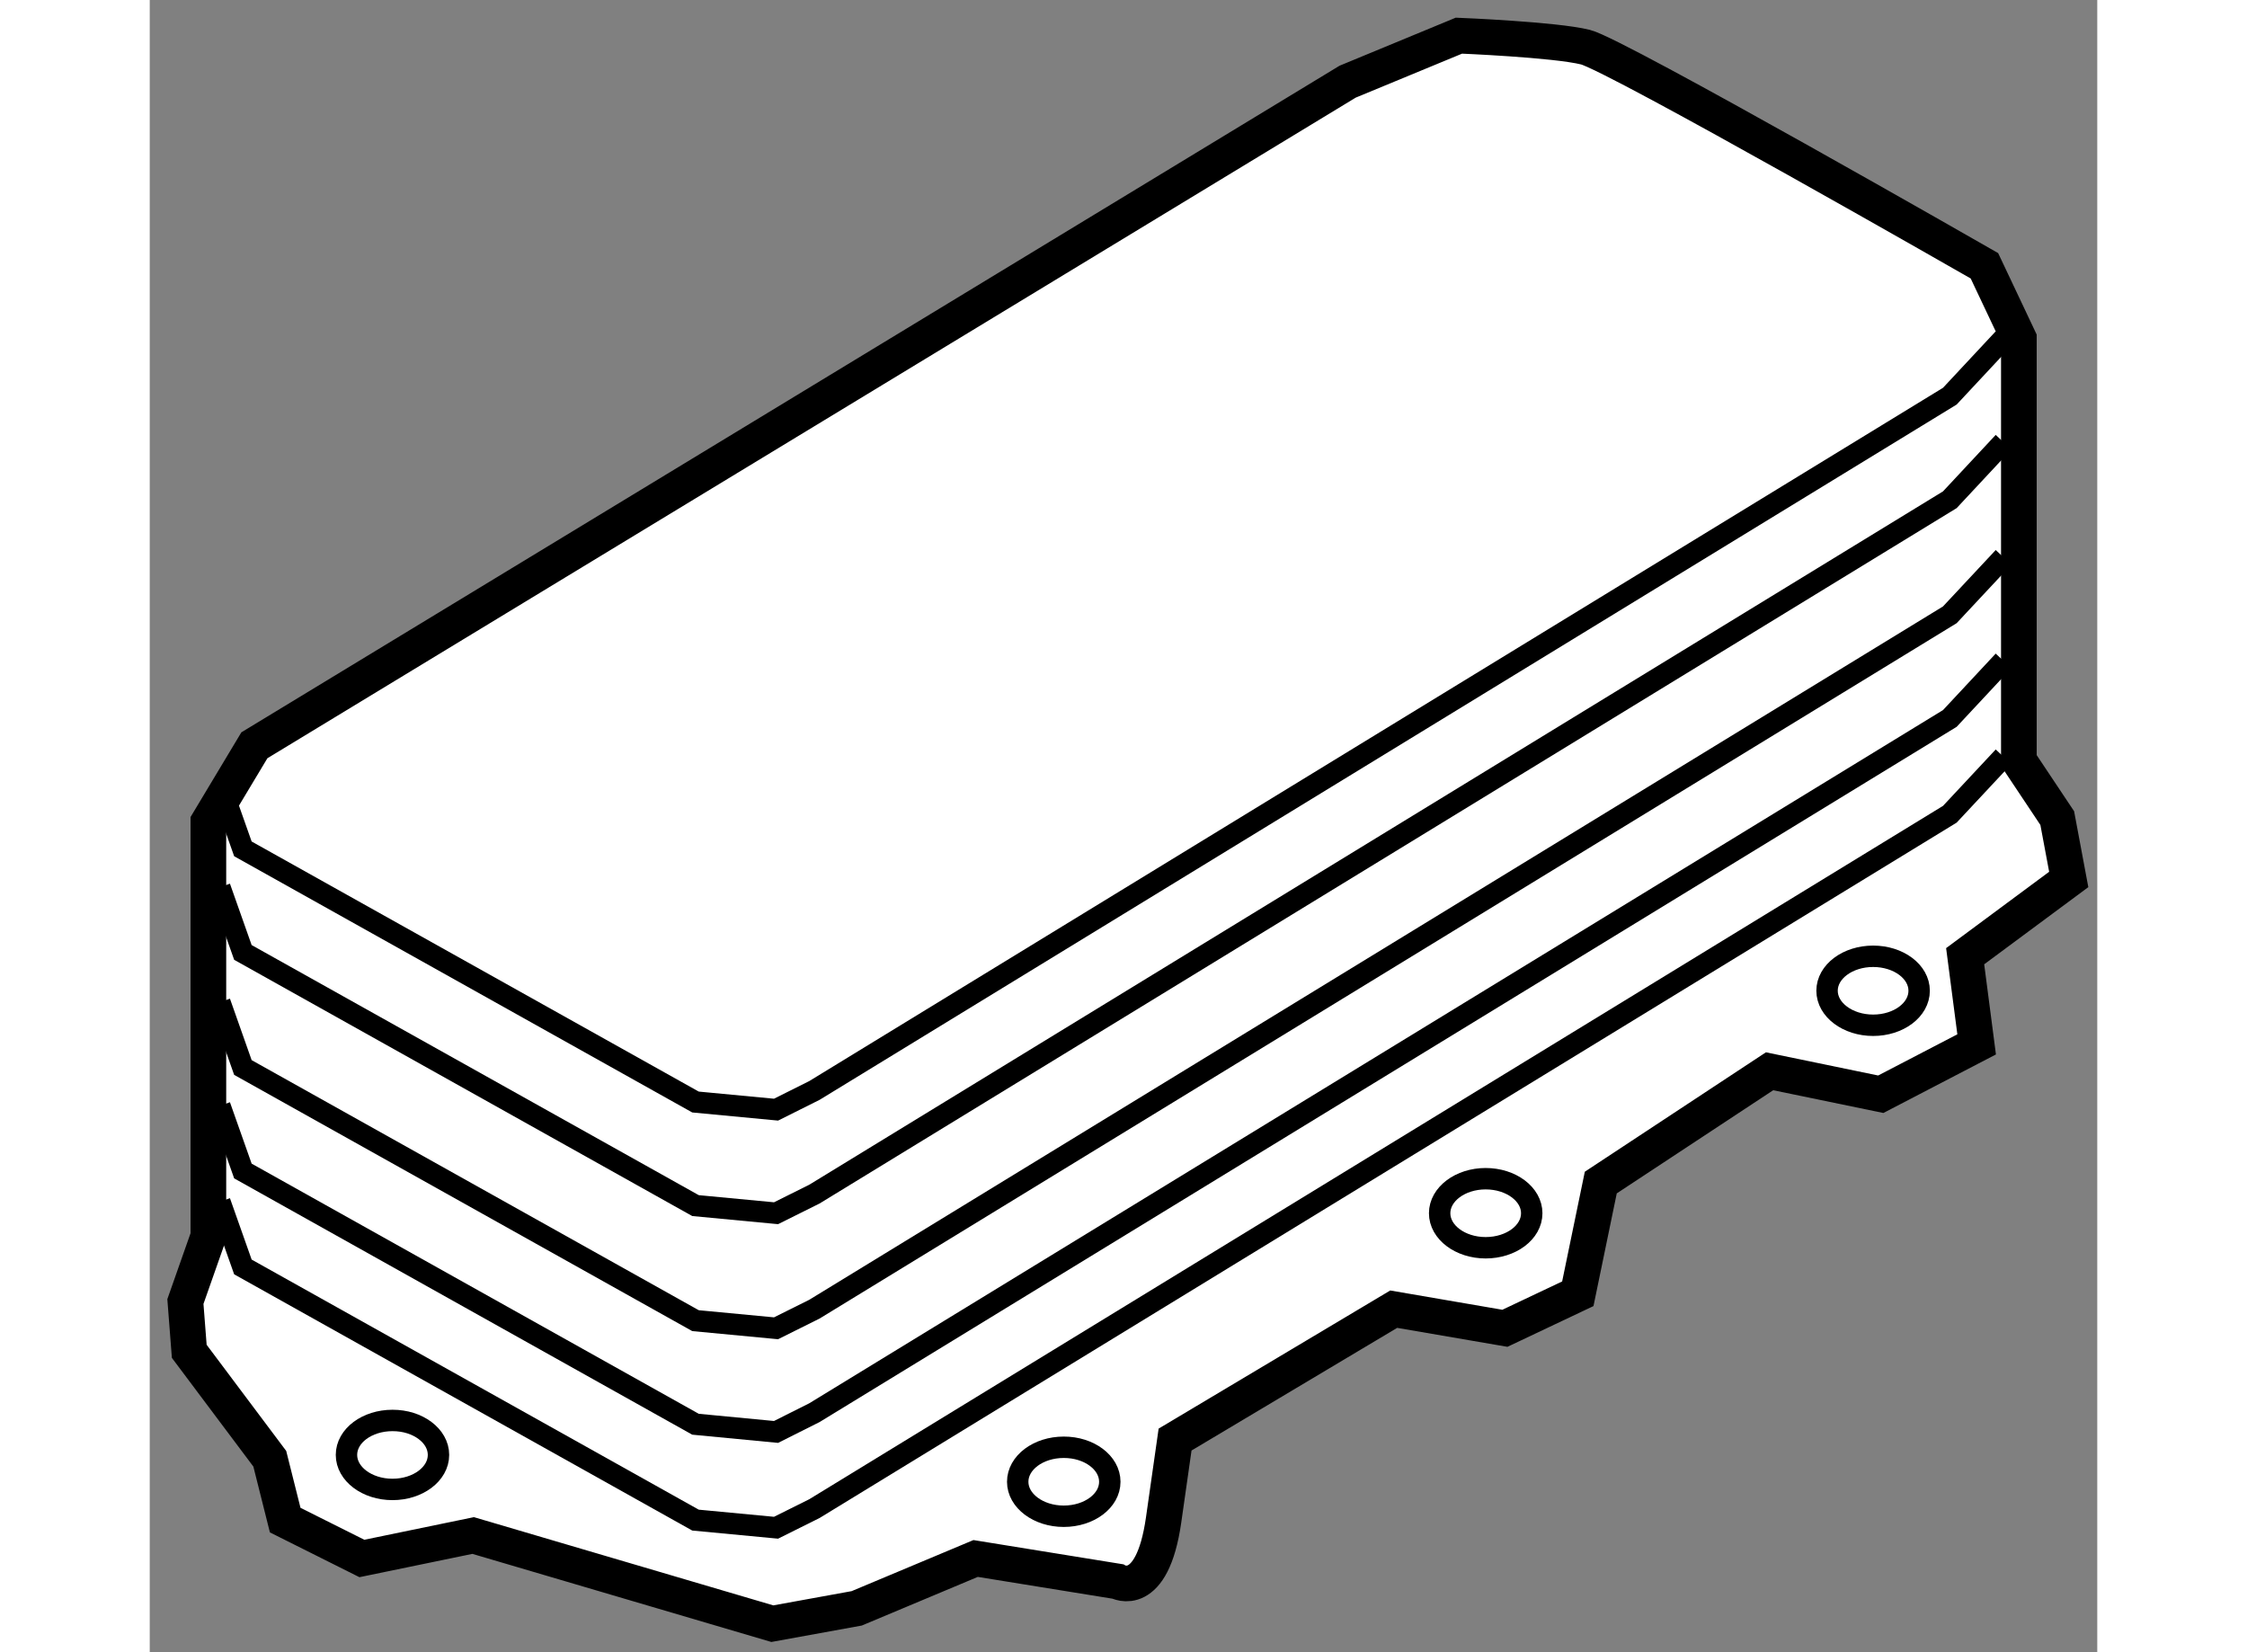
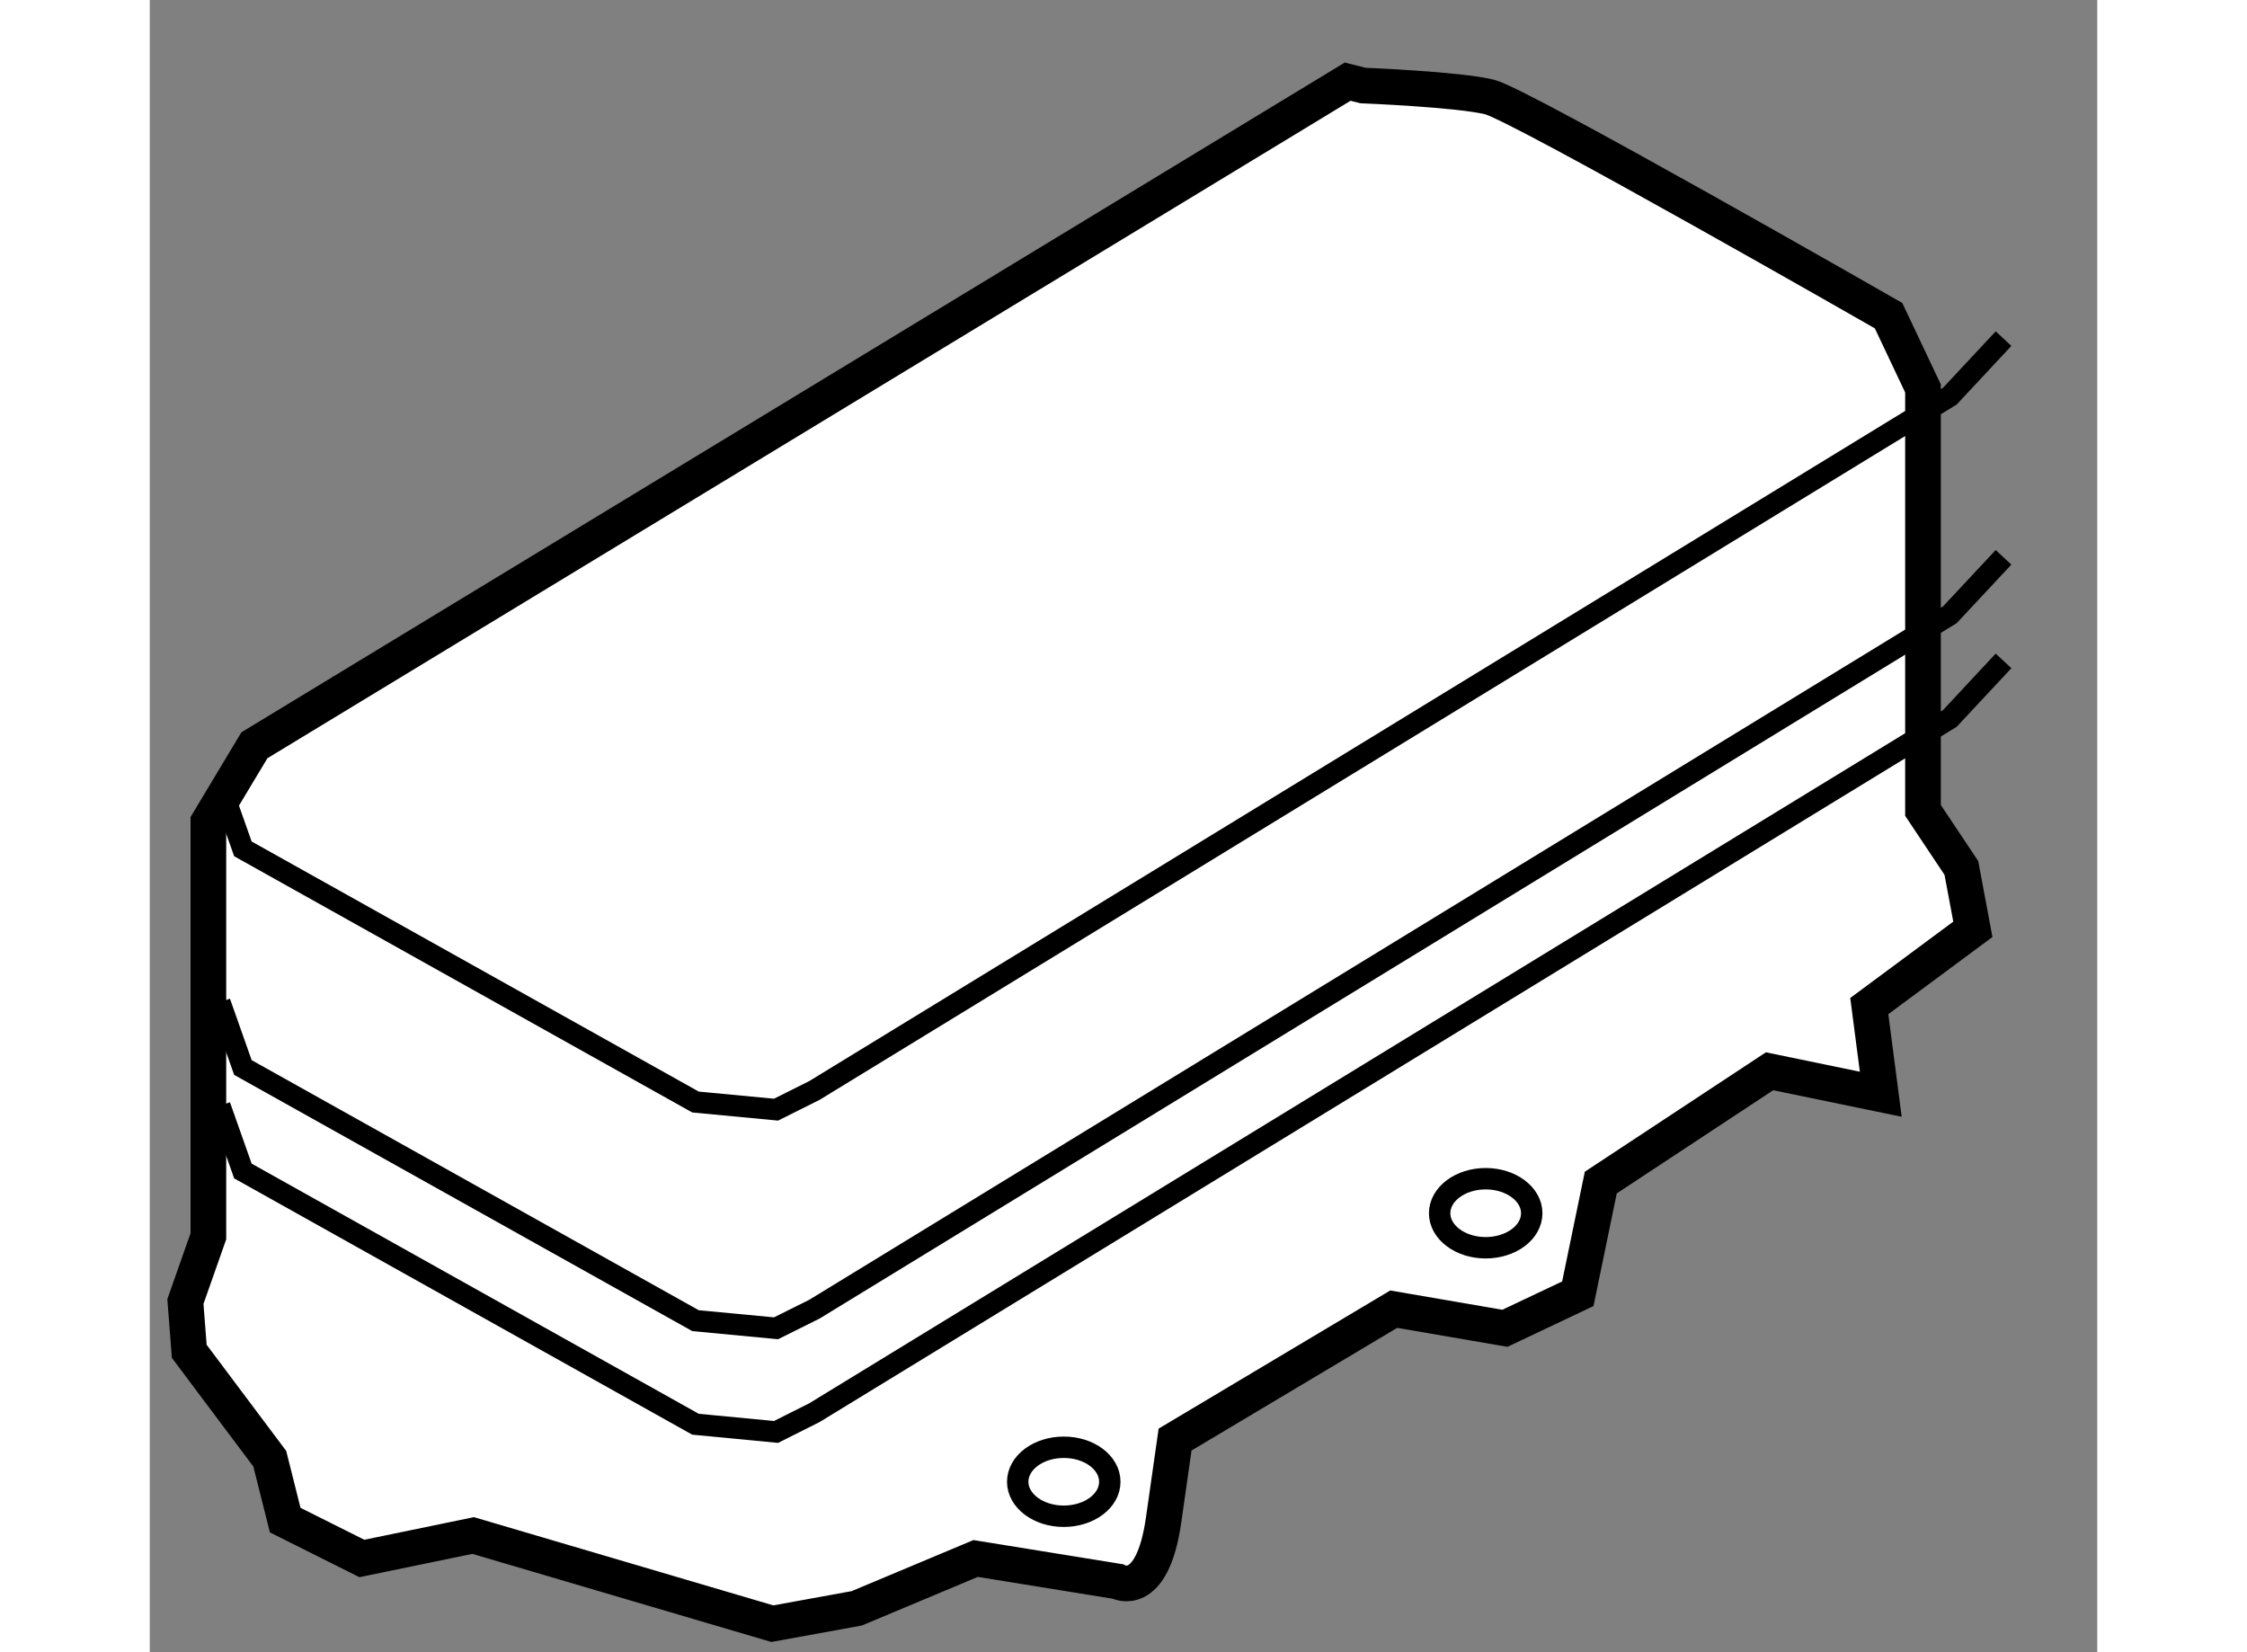
<svg xmlns="http://www.w3.org/2000/svg" version="1.1" x="0px" y="0px" width="244.8px" height="180px" viewBox="192.052 129.657 27.302 23.162" enable-background="new 0 0 244.8 180" xml:space="preserve">
  <rect x="192.052" y="129.657" width="27.302" height="23.162" fill="#808080" stroke="none" />
  <g>
-     <path fill="#FFFFFF" stroke="#000000" stroke-width="0.5" d="M208.845,130.802l-15.326,9.303l-0.645,1.075v5.808l-0.322,0.915   l0.054,0.698l1.129,1.506l0.216,0.86l1.075,0.538l1.56-0.322l4.194,1.236l1.183-0.215l1.667-0.699l1.99,0.322   c0,0,0.483,0.27,0.645-0.86c0.161-1.129,0.161-1.129,0.161-1.129l3.065-1.828l1.559,0.268l1.022-0.484l0.322-1.559l2.366-1.56   l1.559,0.322l1.344-0.699l-0.161-1.236l1.452-1.076l-0.161-0.86l-0.538-0.807v-5.915l-0.483-1.021c0,0-5.163-2.958-5.593-3.065   c-0.431-0.107-1.774-0.161-1.774-0.161L208.845,130.802z" />
+     <path fill="#FFFFFF" stroke="#000000" stroke-width="0.5" d="M208.845,130.802l-15.326,9.303l-0.645,1.075v5.808l-0.322,0.915   l0.054,0.698l1.129,1.506l0.216,0.86l1.075,0.538l1.56-0.322l4.194,1.236l1.183-0.215l1.667-0.699l1.99,0.322   c0,0,0.483,0.27,0.645-0.86c0.161-1.129,0.161-1.129,0.161-1.129l3.065-1.828l1.559,0.268l1.022-0.484l0.322-1.559l2.366-1.56   l1.559,0.322l-0.161-1.236l1.452-1.076l-0.161-0.86l-0.538-0.807v-5.915l-0.483-1.021c0,0-5.163-2.958-5.593-3.065   c-0.431-0.107-1.774-0.161-1.774-0.161L208.845,130.802z" />
    <polyline fill="none" stroke="#000000" stroke-width="0.3" points="193.035,140.643 193.358,141.557 199.703,145.106    200.832,145.213 201.37,144.944 217.287,135.211 218.04,134.404   " />
-     <polyline fill="none" stroke="#000000" stroke-width="0.3" points="193.035,142.095 193.358,143.009 199.703,146.558    200.832,146.665 201.37,146.397 217.287,136.663 218.04,135.856   " />
    <polyline fill="none" stroke="#000000" stroke-width="0.3" points="193.035,143.707 193.358,144.622 199.703,148.171    200.832,148.278 201.37,148.01 217.287,138.276 218.04,137.47   " />
    <polyline fill="none" stroke="#000000" stroke-width="0.3" points="193.035,145.159 193.358,146.073 199.703,149.623    200.832,149.731 201.37,149.461 217.287,139.729 218.04,138.922   " />
-     <polyline fill="none" stroke="#000000" stroke-width="0.3" points="193.035,146.504 193.358,147.418 199.703,150.967    200.832,151.074 201.37,150.806 217.287,141.072 218.04,140.266   " />
-     <path fill="none" stroke="#000000" stroke-width="0.3" d="M196.1,150.053c0,0.268-0.289,0.484-0.645,0.484   c-0.356,0-0.645-0.217-0.645-0.484c0-0.268,0.289-0.483,0.645-0.483C195.811,149.569,196.1,149.785,196.1,150.053z" />
    <path fill="none" stroke="#000000" stroke-width="0.3" d="M205.511,150.43c0,0.267-0.289,0.483-0.646,0.483   c-0.356,0-0.645-0.217-0.645-0.483c0-0.268,0.289-0.484,0.645-0.484C205.222,149.945,205.511,150.162,205.511,150.43z" />
    <path fill="none" stroke="#000000" stroke-width="0.3" d="M211.426,146.665c0,0.268-0.289,0.484-0.646,0.484   c-0.356,0-0.645-0.217-0.645-0.484c0-0.267,0.289-0.484,0.645-0.484C211.137,146.181,211.426,146.398,211.426,146.665z" />
-     <path fill="none" stroke="#000000" stroke-width="0.3" d="M216.857,143.546c0,0.268-0.288,0.484-0.645,0.484   c-0.356,0-0.646-0.217-0.646-0.484c0-0.267,0.289-0.483,0.646-0.483C216.569,143.063,216.857,143.279,216.857,143.546z" />
  </g>
</svg>